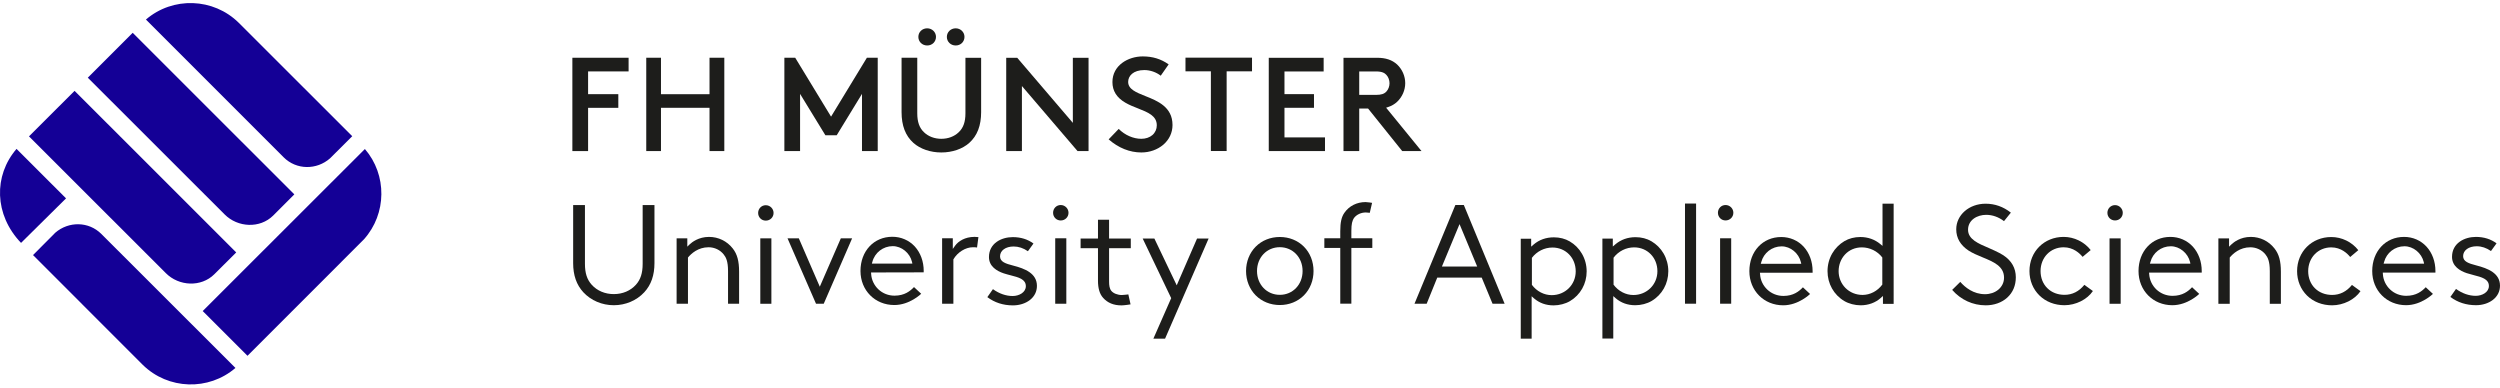
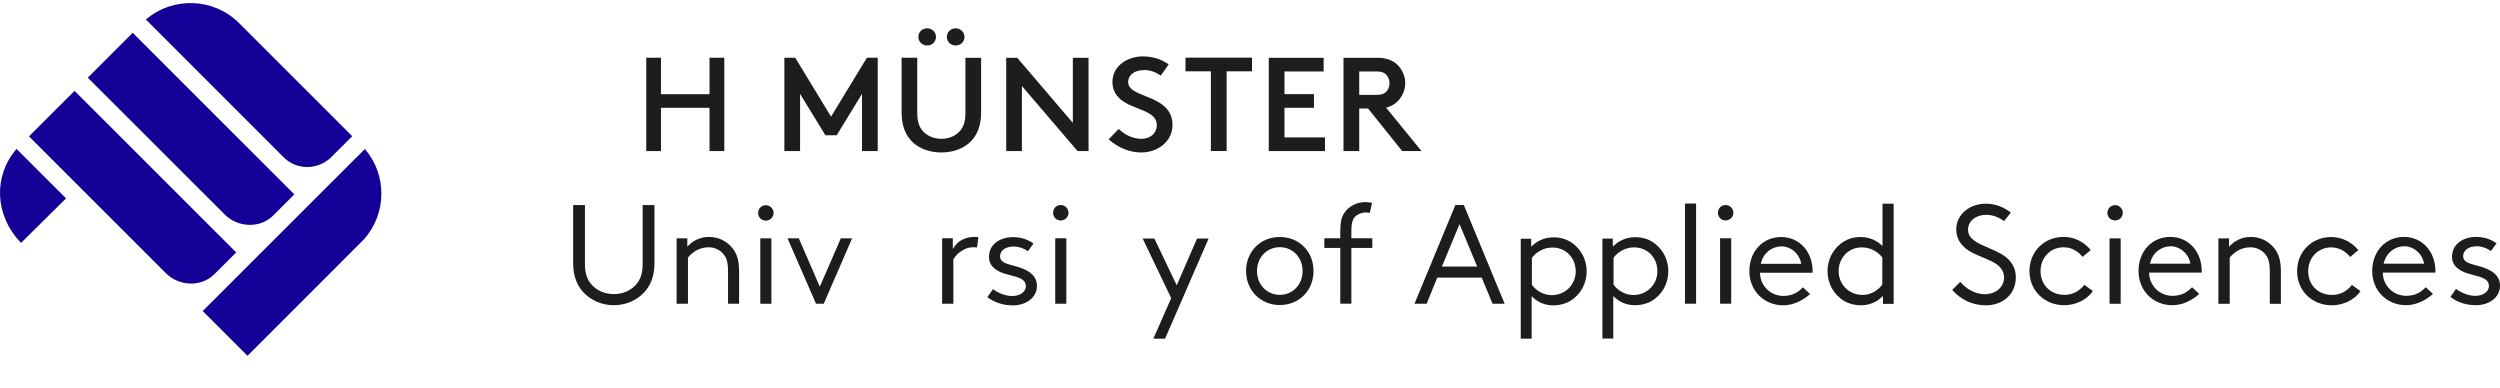
<svg xmlns="http://www.w3.org/2000/svg" version="1.1" id="Ebene_1" x="0px" y="0px" viewBox="0 0.577 315.896 48.189" enable-background="new 0 0.577 315.896 48.189" xml:space="preserve" width="200" height="31">
  <g>
    <path fill="#140096" d="M30.179,3.081c-3.222-3.191-8.362-3.332-11.738-0.422l17.396,17.402c1.62,1.621,4.178,1.625,5.87,0.133   c0.026-0.027,2.801-2.793,2.801-2.793L30.179,3.081z" />
-     <path fill="#140096" d="M4.173,32.421L18.028,46.28c3.222,3.176,8.352,3.309,11.722,0.402L12.814,29.761   c-1.604-1.613-4.138-1.625-5.827-0.168C6.96,29.617,4.173,32.421,4.173,32.421z" />
    <path fill="#140096" d="M16.766,4.334l-5.672,5.672l17.283,17.27c1.664,1.676,4.465,1.809,6.139,0.152l2.674-2.678L16.766,4.334z" />
    <path fill="#140096" d="M9.423,11.67l-5.761,5.751l17.284,17.273c1.665,1.676,4.464,1.809,6.136,0.148l2.766-2.755L9.423,11.67z" />
    <path fill="#140096" d="M45.989,30.428c2.894-3.23,2.934-8.145,0.118-11.41L25.613,39.492l5.658,5.656   C45.16,31.257,45.989,30.428,45.989,30.428z" />
    <path fill="#140096" d="M8.345,25.256l-6.255-6.254c-2.912,3.375-2.835,8.328,0.569,11.879L8.345,25.256z" />
    <g>
      <path fill="#1D1D1B" d="M81.205,33.526c0,1.176-0.264,1.988-0.85,2.641c-0.688,0.766-1.684,1.184-2.795,1.184    c-1.112,0-2.106-0.418-2.795-1.184c-0.588-0.652-0.852-1.465-0.852-2.641V26.1h-1.49v7.336c0,1.535,0.422,2.746,1.291,3.688    c0.964,1.035,2.365,1.633,3.846,1.633c1.483,0,2.886-0.598,3.845-1.633c0.87-0.941,1.292-2.152,1.292-3.688V26.1h-1.492V33.526z" />
      <path fill="#1D1D1B" d="M89.593,30.124c-1.322,0-2.163,0.672-2.464,0.957l-0.282,0.277v-1.051h-1.352v8.262h1.435v-5.84    c0.398-0.48,1.269-1.297,2.606-1.297c0.75,0,1.463,0.34,1.909,0.91c0.284,0.348,0.548,0.848,0.548,2.098v4.129h1.398v-4.043    c0-1.352-0.241-2.234-0.805-2.945C91.862,30.655,90.769,30.124,89.593,30.124z" />
      <rect x="96.071" y="30.307" fill="#1D1D1B" width="1.4" height="8.266" />
      <path fill="#1D1D1B" d="M96.76,26.12c-0.54,0-0.963,0.434-0.963,0.98c0,0.543,0.423,0.969,0.963,0.969    c0.554,0,0.987-0.426,0.987-0.969C97.748,26.561,97.307,26.12,96.76,26.12z" />
      <polygon fill="#1D1D1B" points="103.588,36.417 100.938,30.307 99.511,30.307 103.11,38.569 104.085,38.573 107.671,30.307     106.245,30.307   " />
-       <path fill="#1D1D1B" d="M112.752,30.108c-2.332,0-4.023,1.812-4.023,4.316c0,2.461,1.838,4.309,4.277,4.309    c1.948,0,3.394-1.422,3.394-1.422l-0.908-0.848c-0.48,0.508-1.199,1.086-2.467,1.086c-0.761,0-1.485-0.281-2.032-0.797    c-0.542-0.512-0.872-1.207-0.916-1.953l-0.013-0.18l6.649-0.016c0.006-0.074,0.006-0.137,0.006-0.18    c0-1.195-0.404-2.293-1.125-3.086C114.864,30.549,113.857,30.108,112.752,30.108z M110.23,33.28    c0.306-1.172,1.363-1.988,2.575-1.988c1.119,0,2.166,0.855,2.435,1.992l0.045,0.211h-5.117L110.23,33.28z" />
      <path fill="#1D1D1B" d="M123.14,30.12c-1.217,0-2.062,0.57-2.442,1.098l-0.304,0.426v-1.344h-1.351v8.27h1.424v-5.605    c0.52-0.902,1.538-1.535,2.47-1.535c0.216,0,0.374,0.008,0.52,0.035l0.173-1.316C123.629,30.147,123.245,30.12,123.14,30.12z" />
      <path fill="#1D1D1B" d="M128.024,33.749c-0.972-0.25-1.66-0.477-1.66-1.168c0-0.734,0.707-1.246,1.72-1.246    c0.619,0,1.223,0.199,1.801,0.598l0.702-0.973c-0.722-0.535-1.601-0.809-2.61-0.809c-1.453,0-3.014,0.789-3.014,2.523    c0,1.184,1.011,1.766,1.855,2.051c0.302,0.102,0.608,0.176,0.9,0.254c0.979,0.25,1.906,0.484,1.906,1.371    c0,0.781-0.846,1.242-1.667,1.242c-0.839,0-1.7-0.297-2.491-0.867l-0.708,1.008c0.918,0.691,2.007,1.043,3.235,1.043    c0.811,0,1.57-0.238,2.132-0.668c0.591-0.461,0.9-1.078,0.9-1.797C131.026,34.733,129.508,34.127,128.024,33.749z" />
      <path fill="#1D1D1B" d="M134.03,26.096c-0.542,0-0.964,0.43-0.964,0.984c0,0.539,0.422,0.969,0.964,0.969    c0.552,0,0.985-0.43,0.985-0.969C135.015,26.534,134.57,26.096,134.03,26.096z" />
      <rect x="133.336" y="30.299" fill="#1D1D1B" width="1.403" height="8.27" />
-       <path fill="#1D1D1B" d="M140.14,27.956h-1.401v2.375h-2.196v1.223h2.196v4.102c0,0.977,0.212,1.688,0.653,2.172    c0.559,0.633,1.332,0.949,2.307,0.949c0.398,0,1.156-0.129,1.156-0.129l-0.279-1.258c0,0-0.619,0.078-0.826,0.078    c-0.535,0-1.062-0.211-1.317-0.516c-0.239-0.289-0.292-0.691-0.292-1.211v-4.188h2.744v-1.223h-2.744V27.956z" />
      <polygon fill="#1D1D1B" points="148.689,36.241 145.865,30.331 144.388,30.331 147.99,37.862 145.736,42.987 147.214,42.987     152.718,30.331 151.257,30.331   " />
      <path fill="#1D1D1B" d="M161.716,30.135c-1.181,0-2.265,0.434-3.048,1.223c-0.783,0.793-1.219,1.887-1.219,3.078    c0,1.188,0.436,2.277,1.219,3.074c0.789,0.789,1.867,1.223,3.048,1.223c1.176,0,2.262-0.434,3.045-1.223    c0.787-0.797,1.215-1.887,1.215-3.074c0-1.191-0.428-2.285-1.215-3.078C163.978,30.569,162.892,30.135,161.716,30.135z     M161.716,37.444c-1.642,0-2.882-1.293-2.882-3.008c0-1.719,1.24-3.012,2.882-3.012c1.637,0,2.877,1.293,2.877,3.012    C164.593,36.151,163.353,37.444,161.716,37.444z" />
      <path fill="#1D1D1B" d="M170.757,29.346c0-0.836,0.1-1.293,0.359-1.645c0.312-0.398,0.877-0.664,1.453-0.664    c0.154,0,0.512,0.047,0.512,0.047l0.293-1.262c0,0-0.559-0.098-0.824-0.098c-1.102,0-2.084,0.496-2.676,1.359    c-0.367,0.516-0.52,1.211-0.52,2.32v0.895h-2.012v1.223h2.012v7.043h1.402v-7.043h2.648v-1.223h-2.648V29.346z" />
      <path fill="#1D1D1B" d="M184.968,26.096h-1.07l-5.164,12.469h1.539l1.336-3.297h5.617l1.367,3.297h1.527L184.968,26.096z     M182.198,33.87l2.227-5.363l2.23,5.363H182.198z" />
      <path fill="#1D1D1B" d="M198.357,30.698c-0.572-0.34-1.27-0.52-2.006-0.52c-0.992,0-1.859,0.305-2.576,0.918l-0.299,0.262v-1    h-1.316v12.625h1.375v-5.359l0.297,0.266c0.684,0.59,1.516,0.887,2.48,0.887c0.723,0,1.5-0.203,2.064-0.539    c1.322-0.781,2.111-2.188,2.111-3.758c0-0.793-0.207-1.566-0.598-2.234C199.519,31.6,198.988,31.069,198.357,30.698z     M199.105,34.479c0,1.688-1.332,3.004-3.033,3.004c-0.959,0-1.893-0.48-2.504-1.301v-3.414c0.631-0.824,1.594-1.301,2.598-1.301    C197.839,31.467,199.105,32.76,199.105,34.479z" />
      <path fill="#1D1D1B" d="M208.681,30.682c-0.578-0.344-1.271-0.523-2.01-0.523c-0.992,0-1.863,0.309-2.578,0.922l-0.301,0.258v-1    h-1.316v12.629h1.375v-5.363l0.301,0.266c0.68,0.59,1.52,0.887,2.48,0.887c0.727,0,1.494-0.199,2.064-0.539    c1.32-0.781,2.109-2.184,2.109-3.758c0-0.789-0.207-1.562-0.594-2.234C209.839,31.584,209.308,31.053,208.681,30.682z     M209.427,34.459c0,1.688-1.336,3.008-3.033,3.008c-0.965,0-1.898-0.484-2.508-1.301v-3.414c0.625-0.828,1.594-1.305,2.602-1.305    C208.157,31.448,209.427,32.741,209.427,34.459z" />
      <rect x="212.913" y="25.909" fill="#1D1D1B" width="1.402" height="12.656" />
      <path fill="#1D1D1B" d="M218.036,26.096c-0.539,0-0.961,0.43-0.961,0.98c0,0.539,0.422,0.969,0.961,0.969    c0.555,0,0.988-0.43,0.988-0.969S218.583,26.096,218.036,26.096z" />
      <rect x="217.349" y="30.299" fill="#1D1D1B" width="1.402" height="8.266" />
      <path fill="#1D1D1B" d="M237.872,31.26l-0.273-0.227c-0.703-0.586-1.574-0.895-2.527-0.895c-0.746,0-1.441,0.18-2.02,0.523    c-0.629,0.375-1.164,0.914-1.535,1.551c-0.391,0.672-0.594,1.445-0.594,2.242c0,1.574,0.789,2.984,2.113,3.77    c0.57,0.34,1.344,0.543,2.07,0.543c0.973,0,1.875-0.328,2.539-0.926l0.281-0.258v1h1.352V25.928h-1.406V31.26z M235.349,37.456    c-0.84,0-1.609-0.32-2.172-0.891c-0.551-0.562-0.852-1.312-0.852-2.109s0.285-1.539,0.801-2.102    c0.539-0.582,1.293-0.906,2.125-0.906c1.004,0,1.98,0.469,2.594,1.277v3.426C237.24,36.967,236.306,37.456,235.349,37.456z" />
      <path fill="#1D1D1B" d="M267.253,26.108c-0.539,0-0.965,0.43-0.965,0.977c0,0.539,0.426,0.961,0.965,0.961    c0.547,0,0.977-0.422,0.977-0.961C268.23,26.549,267.788,26.108,267.253,26.108z" />
      <rect x="266.558" y="30.311" fill="#1D1D1B" width="1.406" height="8.262" />
      <path fill="#1D1D1B" d="M284.409,30.124c-1.324,0-2.164,0.676-2.465,0.961l-0.285,0.277v-1.051h-1.348v8.262h1.434v-5.84    c0.398-0.484,1.27-1.297,2.609-1.297c0.746,0,1.461,0.34,1.906,0.906c0.285,0.352,0.547,0.852,0.547,2.098v4.133h1.402V34.53    c0-1.352-0.242-2.234-0.809-2.945C286.679,30.655,285.585,30.124,284.409,30.124z" />
      <path fill="#1D1D1B" d="M225.07,30.139c-2.328,0-4.023,1.812-4.023,4.316c0,2.461,1.84,4.312,4.277,4.312    c1.949,0,3.395-1.43,3.395-1.43l-0.906-0.844c-0.48,0.508-1.199,1.09-2.465,1.09c-0.762,0-1.488-0.285-2.035-0.801    c-0.543-0.512-0.871-1.203-0.914-1.953l-0.016-0.18h6.656c0.004-0.078,0-0.152,0-0.195c0-1.195-0.402-2.289-1.125-3.086    C227.183,30.577,226.175,30.139,225.07,30.139z M222.55,33.311c0.305-1.172,1.359-1.992,2.574-1.992    c1.121,0,2.164,0.863,2.434,1.996l0.047,0.211h-5.117L222.55,33.311z" />
      <path fill="#1D1D1B" d="M274.243,30.124c-2.332,0-4.023,1.816-4.023,4.316c0,2.465,1.836,4.316,4.277,4.316    c1.949,0,3.395-1.43,3.395-1.43l-0.906-0.844c-0.48,0.508-1.199,1.09-2.469,1.09c-0.762,0-1.484-0.285-2.035-0.801    c-0.539-0.512-0.867-1.203-0.914-1.953l-0.012-0.18h6.652c0.008-0.078,0-0.152,0-0.199c0-1.195-0.402-2.285-1.121-3.082    C276.357,30.565,275.349,30.124,274.243,30.124z M271.724,33.299c0.305-1.172,1.359-1.992,2.574-1.992    c1.117,0,2.164,0.863,2.434,1.996l0.043,0.207h-5.117L271.724,33.299z" />
      <path fill="#1D1D1B" d="M303.773,30.124c-2.332,0-4.023,1.816-4.023,4.316c0,2.461,1.84,4.312,4.277,4.312    c1.945,0,3.395-1.426,3.395-1.426l-0.91-0.844c-0.48,0.508-1.199,1.086-2.465,1.086c-0.762,0-1.488-0.281-2.031-0.797    c-0.547-0.512-0.875-1.207-0.918-1.953l-0.012-0.18h6.652c0.004-0.078,0-0.152,0-0.199c0-1.195-0.402-2.289-1.125-3.082    C305.882,30.565,304.878,30.124,303.773,30.124z M301.249,33.299c0.305-1.172,1.363-1.992,2.574-1.992    c1.121,0,2.168,0.859,2.438,1.996l0.043,0.207h-5.117L301.249,33.299z" />
      <path fill="#1D1D1B" d="M253.128,32.436c-0.531-0.355-1.812-0.902-1.812-0.902c-1.355-0.574-2.637-1.113-2.637-2.312    c0-1.238,1.156-1.887,2.293-1.887c0.793,0,1.57,0.277,2.25,0.797l0.867-1.074c-0.953-0.75-2.023-1.129-3.191-1.129    c-2.082,0-3.711,1.422-3.711,3.234c0,1.098,0.52,1.996,1.551,2.684c0.531,0.34,1.156,0.602,1.766,0.852    c1.398,0.578,2.723,1.121,2.723,2.578c0,0.598-0.262,1.133-0.734,1.523c-0.445,0.363-1.035,0.562-1.668,0.562    c-1.461,0-2.504-0.844-3.129-1.555l-1.023,1.012c1.098,1.254,2.605,1.949,4.246,1.949c1.055,0,2.02-0.344,2.707-0.969    c0.719-0.648,1.09-1.539,1.09-2.574C254.714,34.069,254.183,33.127,253.128,32.436z" />
      <path fill="#1D1D1B" d="M263.376,36.182c-0.676,0.836-1.523,1.262-2.512,1.262c-0.848,0-1.617-0.293-2.16-0.836    c-0.559-0.539-0.863-1.316-0.863-2.168c0-1.711,1.25-3.004,2.918-3.004c1.234,0,2.027,0.762,2.395,1.211l1.023-0.859    c-0.812-1.039-2.094-1.664-3.418-1.664c-2.465,0-4.32,1.855-4.32,4.316c0,1.191,0.445,2.281,1.254,3.078    c0.812,0.801,1.941,1.238,3.172,1.238c1.426,0,2.867-0.719,3.59-1.793L263.376,36.182z" />
      <path fill="#1D1D1B" d="M297.189,36.194c-0.676,0.836-1.523,1.262-2.508,1.262c-0.852,0-1.617-0.293-2.164-0.836    c-0.555-0.539-0.859-1.316-0.859-2.164c0-1.715,1.25-3.008,2.918-3.008c1.23,0,2.027,0.762,2.391,1.215l1.023-0.863    c-0.812-1.039-2.094-1.66-3.414-1.66c-2.465,0-4.32,1.852-4.32,4.316c0,1.188,0.445,2.277,1.25,3.074    c0.812,0.801,1.941,1.238,3.176,1.238c1.422,0,2.863-0.719,3.586-1.789L297.189,36.194z" />
      <path fill="#1D1D1B" d="M312.896,33.725c-0.973-0.254-1.66-0.48-1.66-1.172c0-0.73,0.703-1.246,1.719-1.246    c0.617,0,1.223,0.203,1.801,0.602l0.703-0.973c-0.723-0.535-1.602-0.812-2.613-0.812c-1.453,0-3.012,0.793-3.012,2.523    c0,1.184,1.008,1.77,1.855,2.055c0.301,0.098,0.609,0.176,0.898,0.254c0.98,0.25,1.906,0.484,1.906,1.371    c0,0.781-0.844,1.242-1.664,1.242c-0.84,0-1.703-0.301-2.492-0.871l-0.711,1.012c0.918,0.691,2.008,1.043,3.238,1.043    c0.809,0,1.57-0.238,2.129-0.668c0.594-0.461,0.902-1.082,0.902-1.797C315.896,34.706,314.376,34.104,312.896,33.725z" />
-       <path fill="#1D1D1B" d="M79.428,9.213H74.31v2.875h3.82v1.727h-3.82v5.465h-1.986V7.487h7.104V9.213z" />
      <path fill="#1D1D1B" d="M91.523,19.28h-1.869v-5.465h-6.133v5.465h-1.862V7.487h1.862v4.602h6.133V7.487h1.869V19.28z" />
      <path fill="#1D1D1B" d="M110.908,19.28h-1.988v-7.227l-3.197,5.23h-1.427l-3.2-5.23v7.227h-1.984V7.487h1.371l4.527,7.441    l4.527-7.441h1.371V19.28z" />
      <path fill="#1D1D1B" d="M123.975,14.342c0,1.727-0.491,3.002-1.504,3.906c-0.858,0.766-2.143,1.207-3.527,1.207    c-1.375,0-2.66-0.441-3.523-1.207c-1.012-0.904-1.5-2.18-1.5-3.906V7.487h1.983v7.027c0,1.084,0.271,1.844,0.856,2.391    c0.55,0.531,1.33,0.824,2.184,0.824c0.861,0,1.638-0.293,2.191-0.824c0.584-0.547,0.856-1.307,0.856-2.391V7.491h1.983V14.342z" />
      <path fill="#1D1D1B" d="M120.755,3.768c-0.628,0.004-1.112,0.477-1.112,1.086c0,0.605,0.484,1.082,1.112,1.082    c0.628,0.008,1.115-0.473,1.115-1.086C121.87,4.249,121.383,3.768,120.755,3.768z" />
      <path fill="#1D1D1B" d="M117.154,3.768c-0.627,0-1.112,0.475-1.112,1.082c0,0.609,0.485,1.086,1.112,1.086    c0.628,0.008,1.116-0.473,1.116-1.086C118.27,4.249,117.781,3.768,117.154,3.768z" />
      <path fill="#1D1D1B" d="M137.547,19.28h-1.391l-7.028-8.219v8.219h-1.984V7.491h1.391l7.028,8.223V7.491h1.984V19.28z" />
      <path fill="#1D1D1B" d="M144.708,12.323c-1.156-0.461-2.156-0.863-2.156-1.785c0-0.746,0.633-1.496,2.047-1.496    c0.73,0,1.512,0.273,2.07,0.713l1-1.432c-0.979-0.688-2.023-1.006-3.271-1.006c-1.859,0-3.833,1.135-3.833,3.24    c0,1.113,0.531,1.965,1.63,2.605c0.496,0.289,1.045,0.51,1.576,0.715c1.289,0.508,2.4,0.943,2.4,2.148    c0,0.48-0.197,0.92-0.557,1.232c-0.355,0.303-0.848,0.471-1.395,0.471c-1.016,0-2.078-0.465-2.862-1.25l-1.27,1.32    c1.236,1.082,2.663,1.656,4.132,1.656c1.045,0,2.023-0.348,2.766-0.973c0.756-0.645,1.172-1.527,1.172-2.496    C148.157,13.692,146.243,12.932,144.708,12.323z" />
      <polygon fill="#1D1D1B" points="158.203,9.202 154.996,9.202 154.996,19.272 153.005,19.272 153.005,9.202 149.796,9.202     149.796,7.475 158.203,7.475   " />
      <path fill="#1D1D1B" d="M167.253,9.217h-4.949v2.871h3.73v1.727h-3.73v3.738h5.121v1.727h-7.106V7.491h6.935V9.217z" />
      <path fill="#1D1D1B" d="M175.148,13.799l0.246-0.082c0.445-0.141,0.828-0.367,1.148-0.668c0.648-0.617,1.02-1.473,1.02-2.355    c0-0.873-0.371-1.734-1.02-2.352c-0.637-0.58-1.441-0.852-2.531-0.852h-4.25V19.28h1.988v-5.379h1.117l4.316,5.379h2.438    L175.148,13.799z M171.749,12.178V9.217h2.125c0.793,0,1.098,0.211,1.309,0.438c0.25,0.266,0.395,0.664,0.395,1.059    c0,0.379-0.148,0.777-0.395,1.043c-0.277,0.301-0.656,0.422-1.309,0.422H171.749z" />
    </g>
  </g>
</svg>